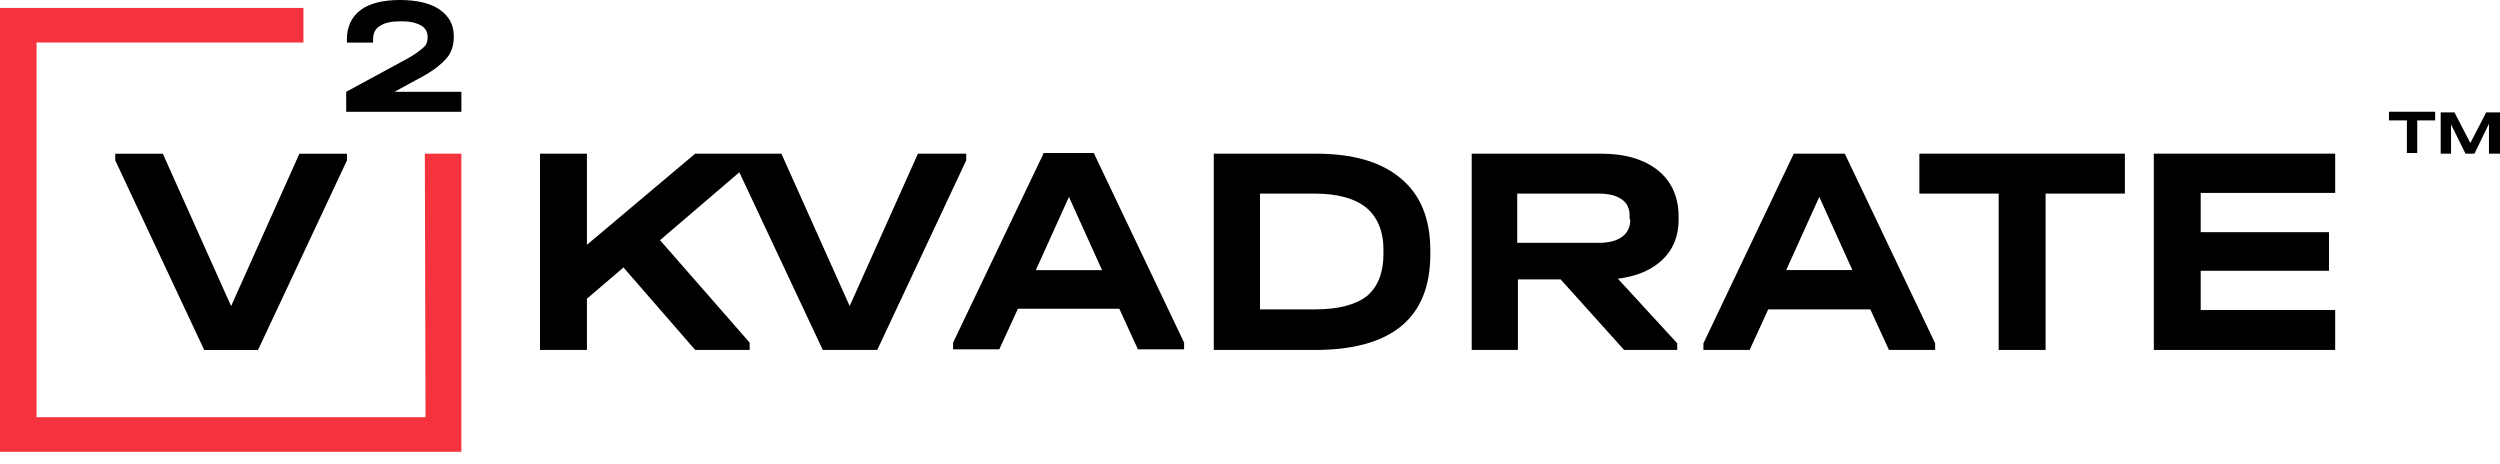
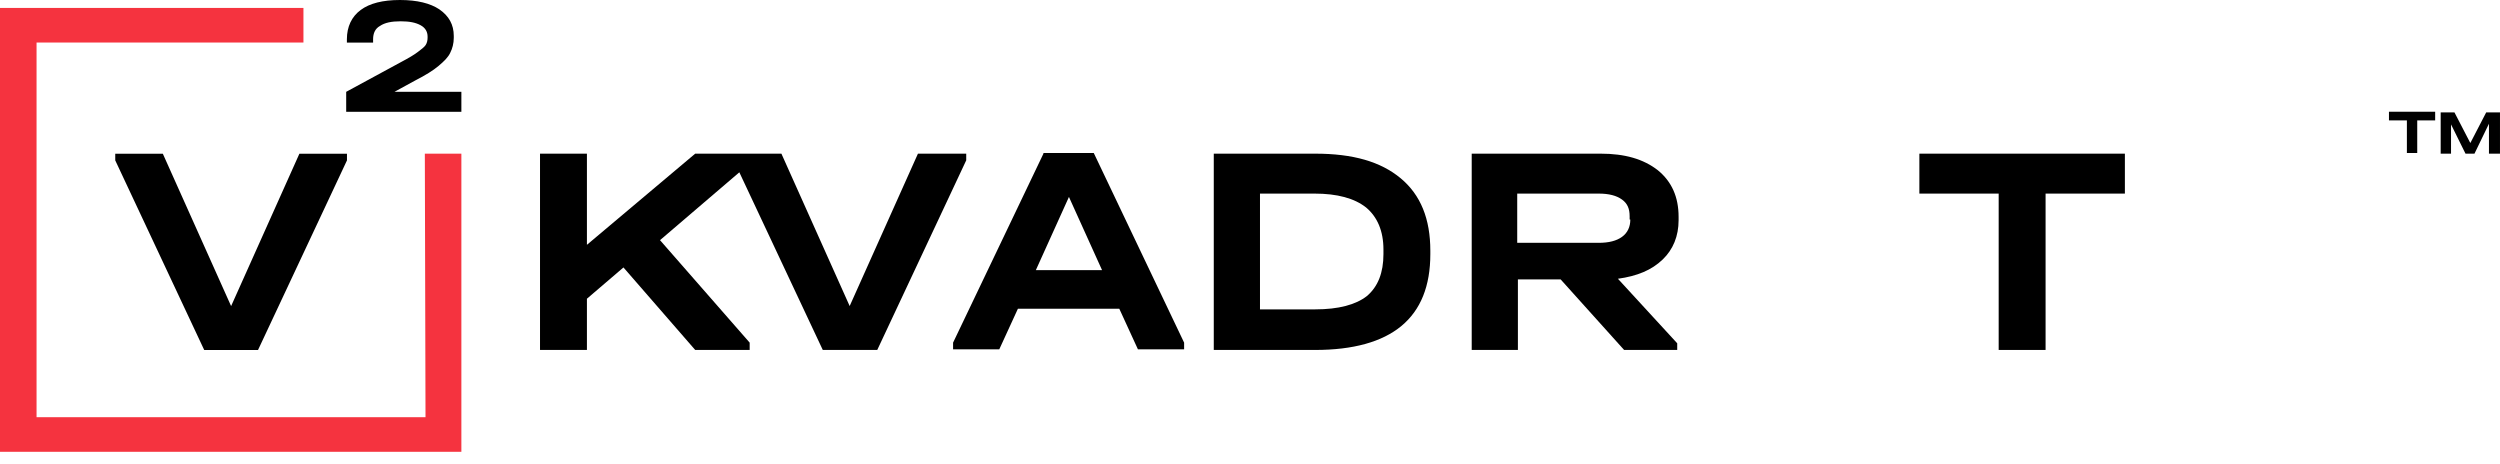
<svg xmlns="http://www.w3.org/2000/svg" width="151" height="28" viewBox="0 0 151 28" fill="none">
  <path d="M144.335 6.75H147.084V7.272H146.001V9.242H145.376V7.272H144.293V6.75H144.335ZM150.958 9.282H150.333V7.473L149.458 9.282H148.917L148.042 7.514V9.282H147.417V6.79H148.25L149.208 8.639L150.166 6.79H150.999V9.282H150.958Z" fill="black" />
  <path d="M58.36 9.281H55.444L51.32 18.485L47.197 9.281H45.53H44.322H41.99L35.45 14.787V9.281H32.617V21.137H35.45V18.043L37.657 16.154L41.99 21.137H45.28V20.695L39.865 14.506L44.656 10.407L49.696 21.137H52.986L58.36 9.683V9.281Z" fill="black" />
  <path d="M63.023 9.282L57.566 20.696V21.098H60.357L61.482 18.647H67.605L68.73 21.098H71.521V20.696L66.064 9.242H63.023V9.282ZM62.565 16.316L64.564 11.895L66.564 16.316H62.565Z" fill="black" />
  <path d="M79.436 9.281H73.312V21.137H79.436C81.727 21.137 83.476 20.655 84.643 19.691C85.809 18.726 86.392 17.279 86.392 15.35V15.149C86.392 13.22 85.809 11.773 84.601 10.768C83.393 9.764 81.727 9.281 79.436 9.281ZM83.56 15.35C83.56 16.475 83.226 17.319 82.56 17.882C81.894 18.404 80.852 18.686 79.436 18.686H76.103V11.693H79.394C80.769 11.693 81.81 11.974 82.518 12.537C83.185 13.099 83.56 13.943 83.56 15.069V15.35Z" fill="black" />
  <path d="M96.68 9.281H88.891V21.137H91.681V16.877H94.264L98.096 21.137H101.304V20.735L97.722 16.837C98.888 16.676 99.763 16.314 100.429 15.671C101.054 15.069 101.387 14.265 101.387 13.3V13.099C101.387 11.894 100.971 10.969 100.138 10.286C99.263 9.603 98.138 9.281 96.68 9.281ZM98.471 13.26C98.471 13.702 98.305 14.064 97.971 14.305C97.638 14.546 97.18 14.667 96.555 14.667H91.64V11.693H96.555C97.18 11.693 97.638 11.813 97.971 12.054C98.305 12.296 98.43 12.617 98.43 13.059V13.26H98.471Z" fill="black" />
-   <path d="M108.344 9.281L102.887 20.735V21.137H105.678L106.802 18.686H112.967L114.092 21.137H116.883V20.735L111.426 9.281H108.344ZM107.885 16.314L109.885 11.894L111.884 16.314H107.885Z" fill="black" />
  <path d="M115.93 11.693H120.72V21.137H123.553V11.693H128.343V9.281H115.93V11.693Z" fill="black" />
-   <path d="M141.045 11.652V9.281H130.09V21.137H141.045V18.726H132.922V16.355H140.67V14.024H132.922V11.652H141.045Z" fill="black" />
  <path d="M20.957 9.285V9.687L15.584 21.141H12.335L6.961 9.687V9.285H9.835L13.959 18.489L18.083 9.285H20.957Z" fill="black" />
  <path d="M27.867 5.466V6.752H20.91V5.546L24.243 3.738C24.701 3.497 25.034 3.296 25.242 3.135C25.451 2.974 25.617 2.854 25.701 2.733C25.784 2.612 25.826 2.452 25.826 2.291V2.21C25.826 1.929 25.701 1.688 25.409 1.527C25.117 1.366 24.742 1.286 24.201 1.286C23.659 1.286 23.243 1.366 22.951 1.567C22.66 1.728 22.535 2.01 22.535 2.371V2.572H20.952V2.371C20.952 1.608 21.243 1.005 21.785 0.603C22.326 0.201 23.118 0 24.159 0C25.201 0 25.992 0.201 26.534 0.563C27.117 0.965 27.408 1.487 27.408 2.17V2.291C27.408 2.612 27.325 2.934 27.2 3.175C27.075 3.456 26.825 3.697 26.492 3.979C26.159 4.26 25.701 4.542 25.076 4.863L23.826 5.546H27.867V5.466Z" fill="black" />
  <path d="M25.66 9.282L25.701 25.198H2.208V2.57H18.328V0.48H0V27.287H27.867V9.282H25.66Z" fill="#F5333F" />
</svg>